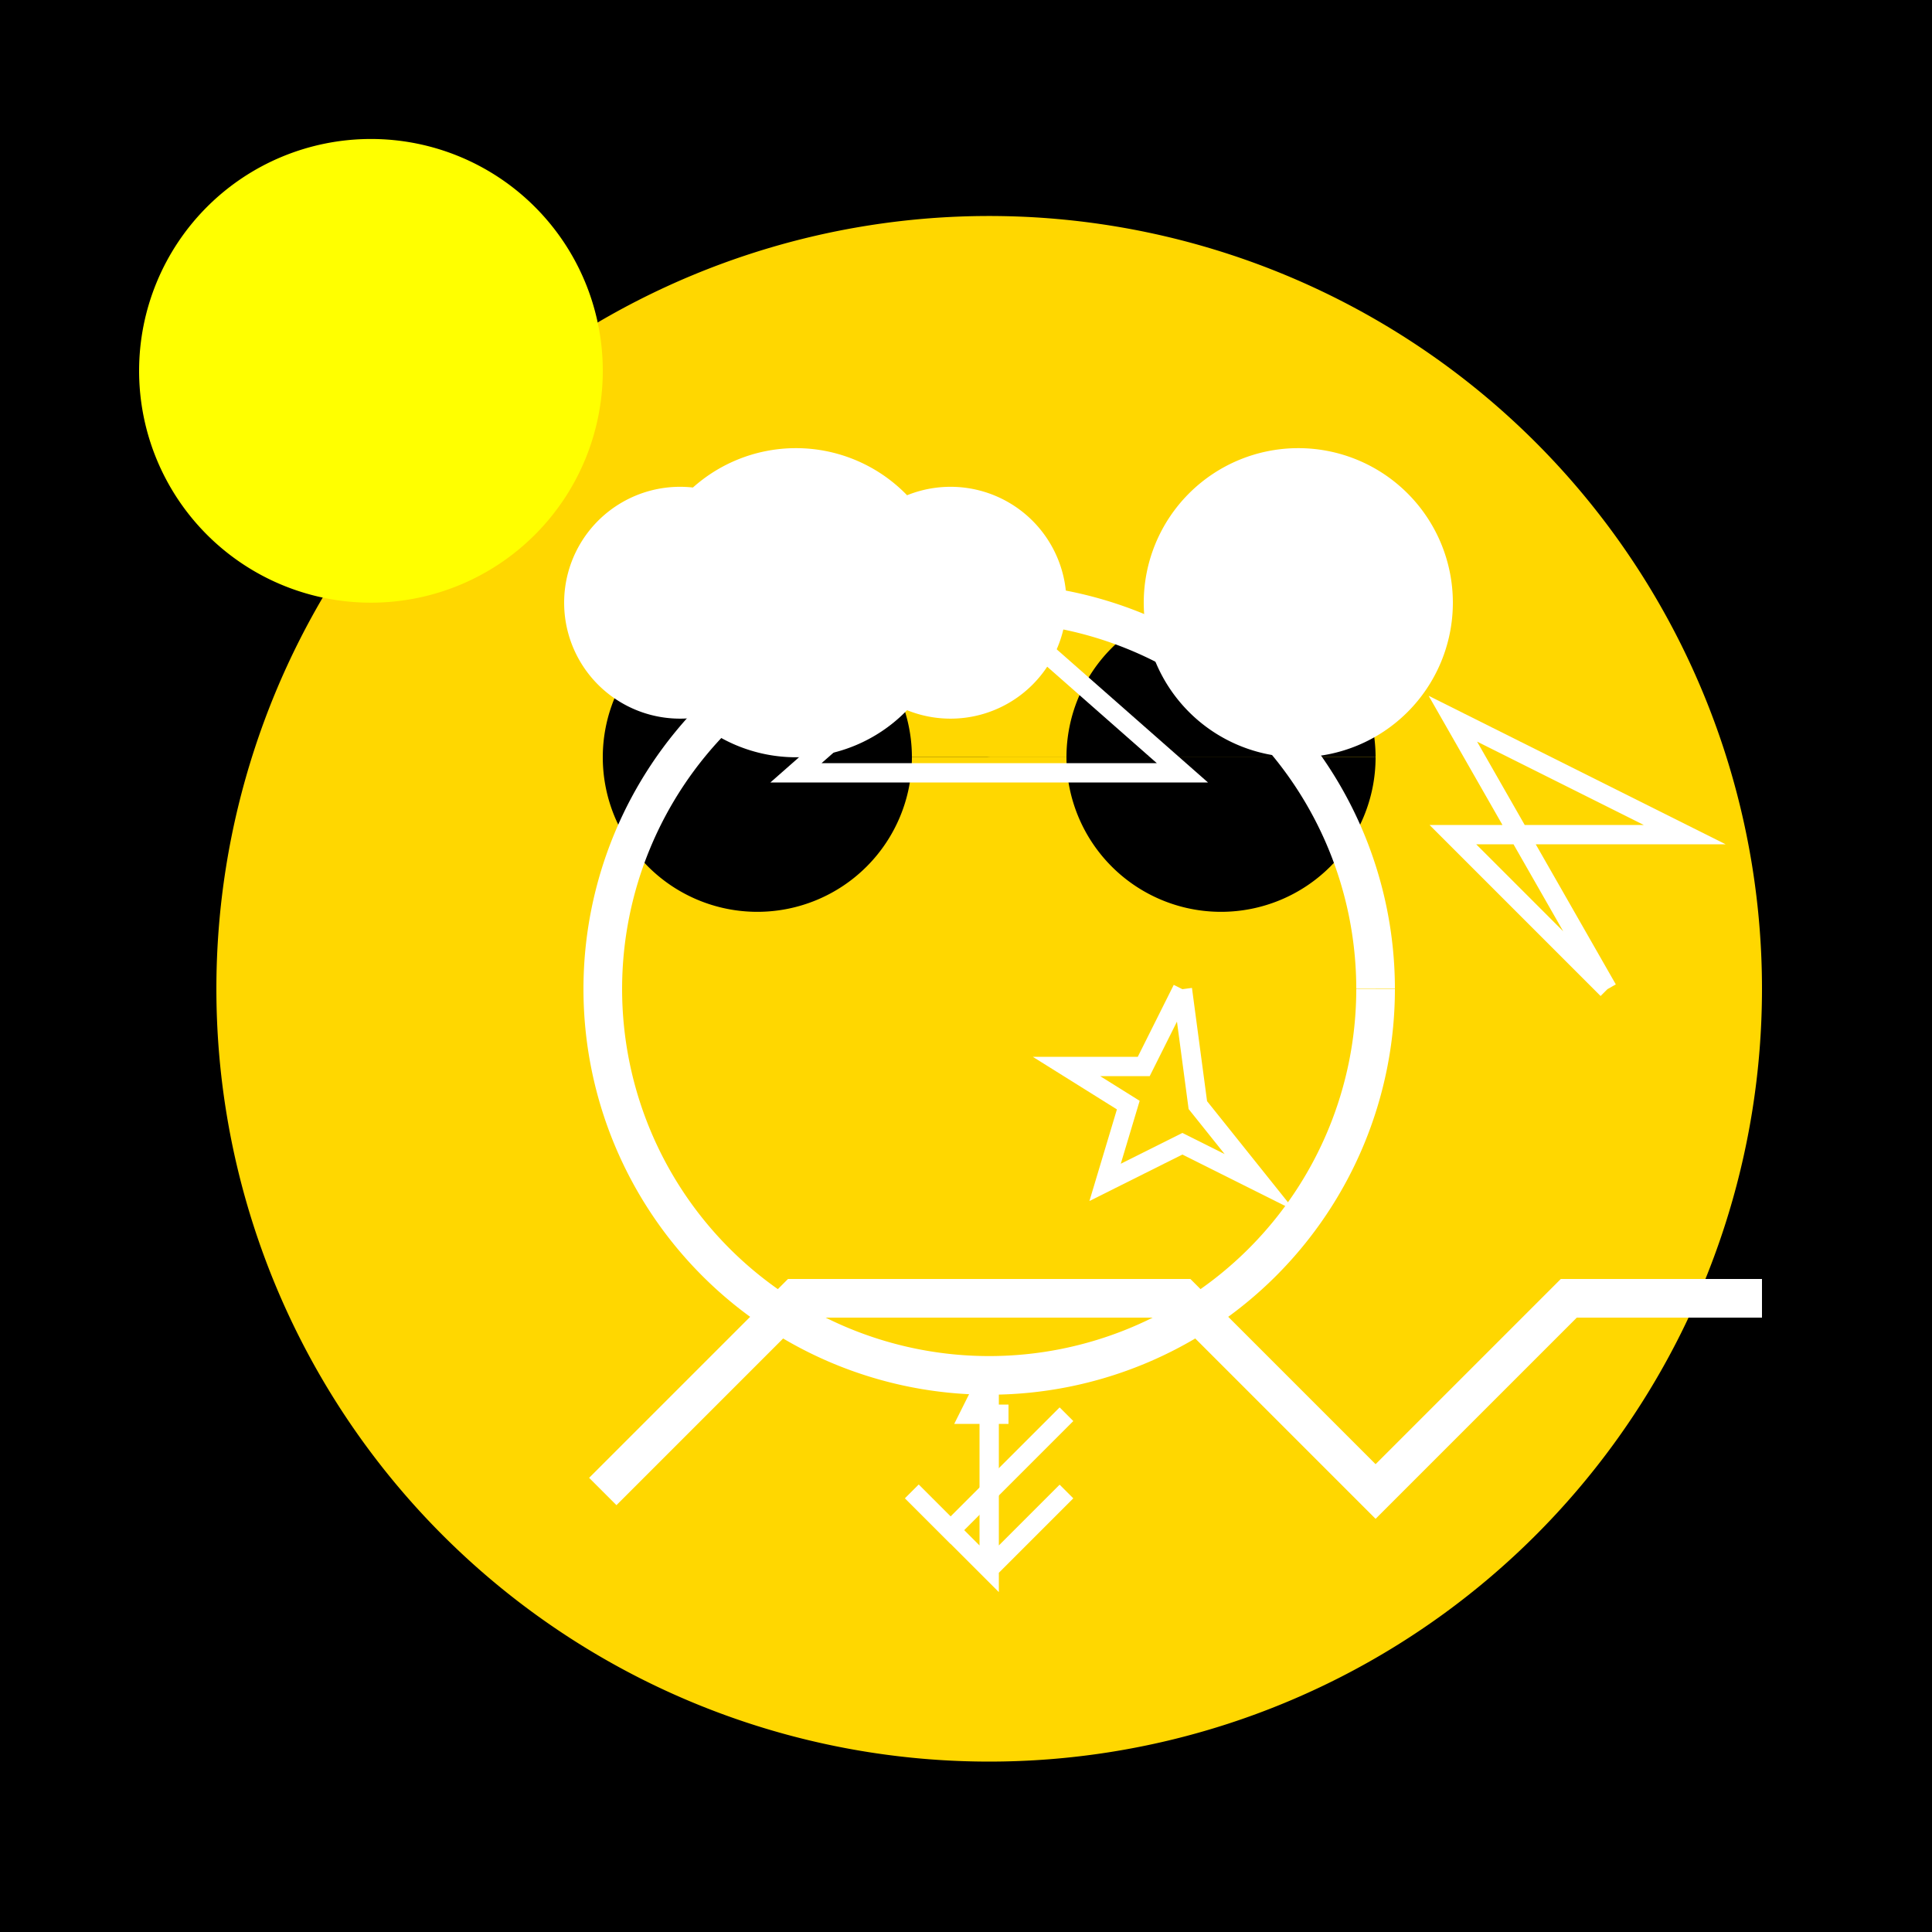
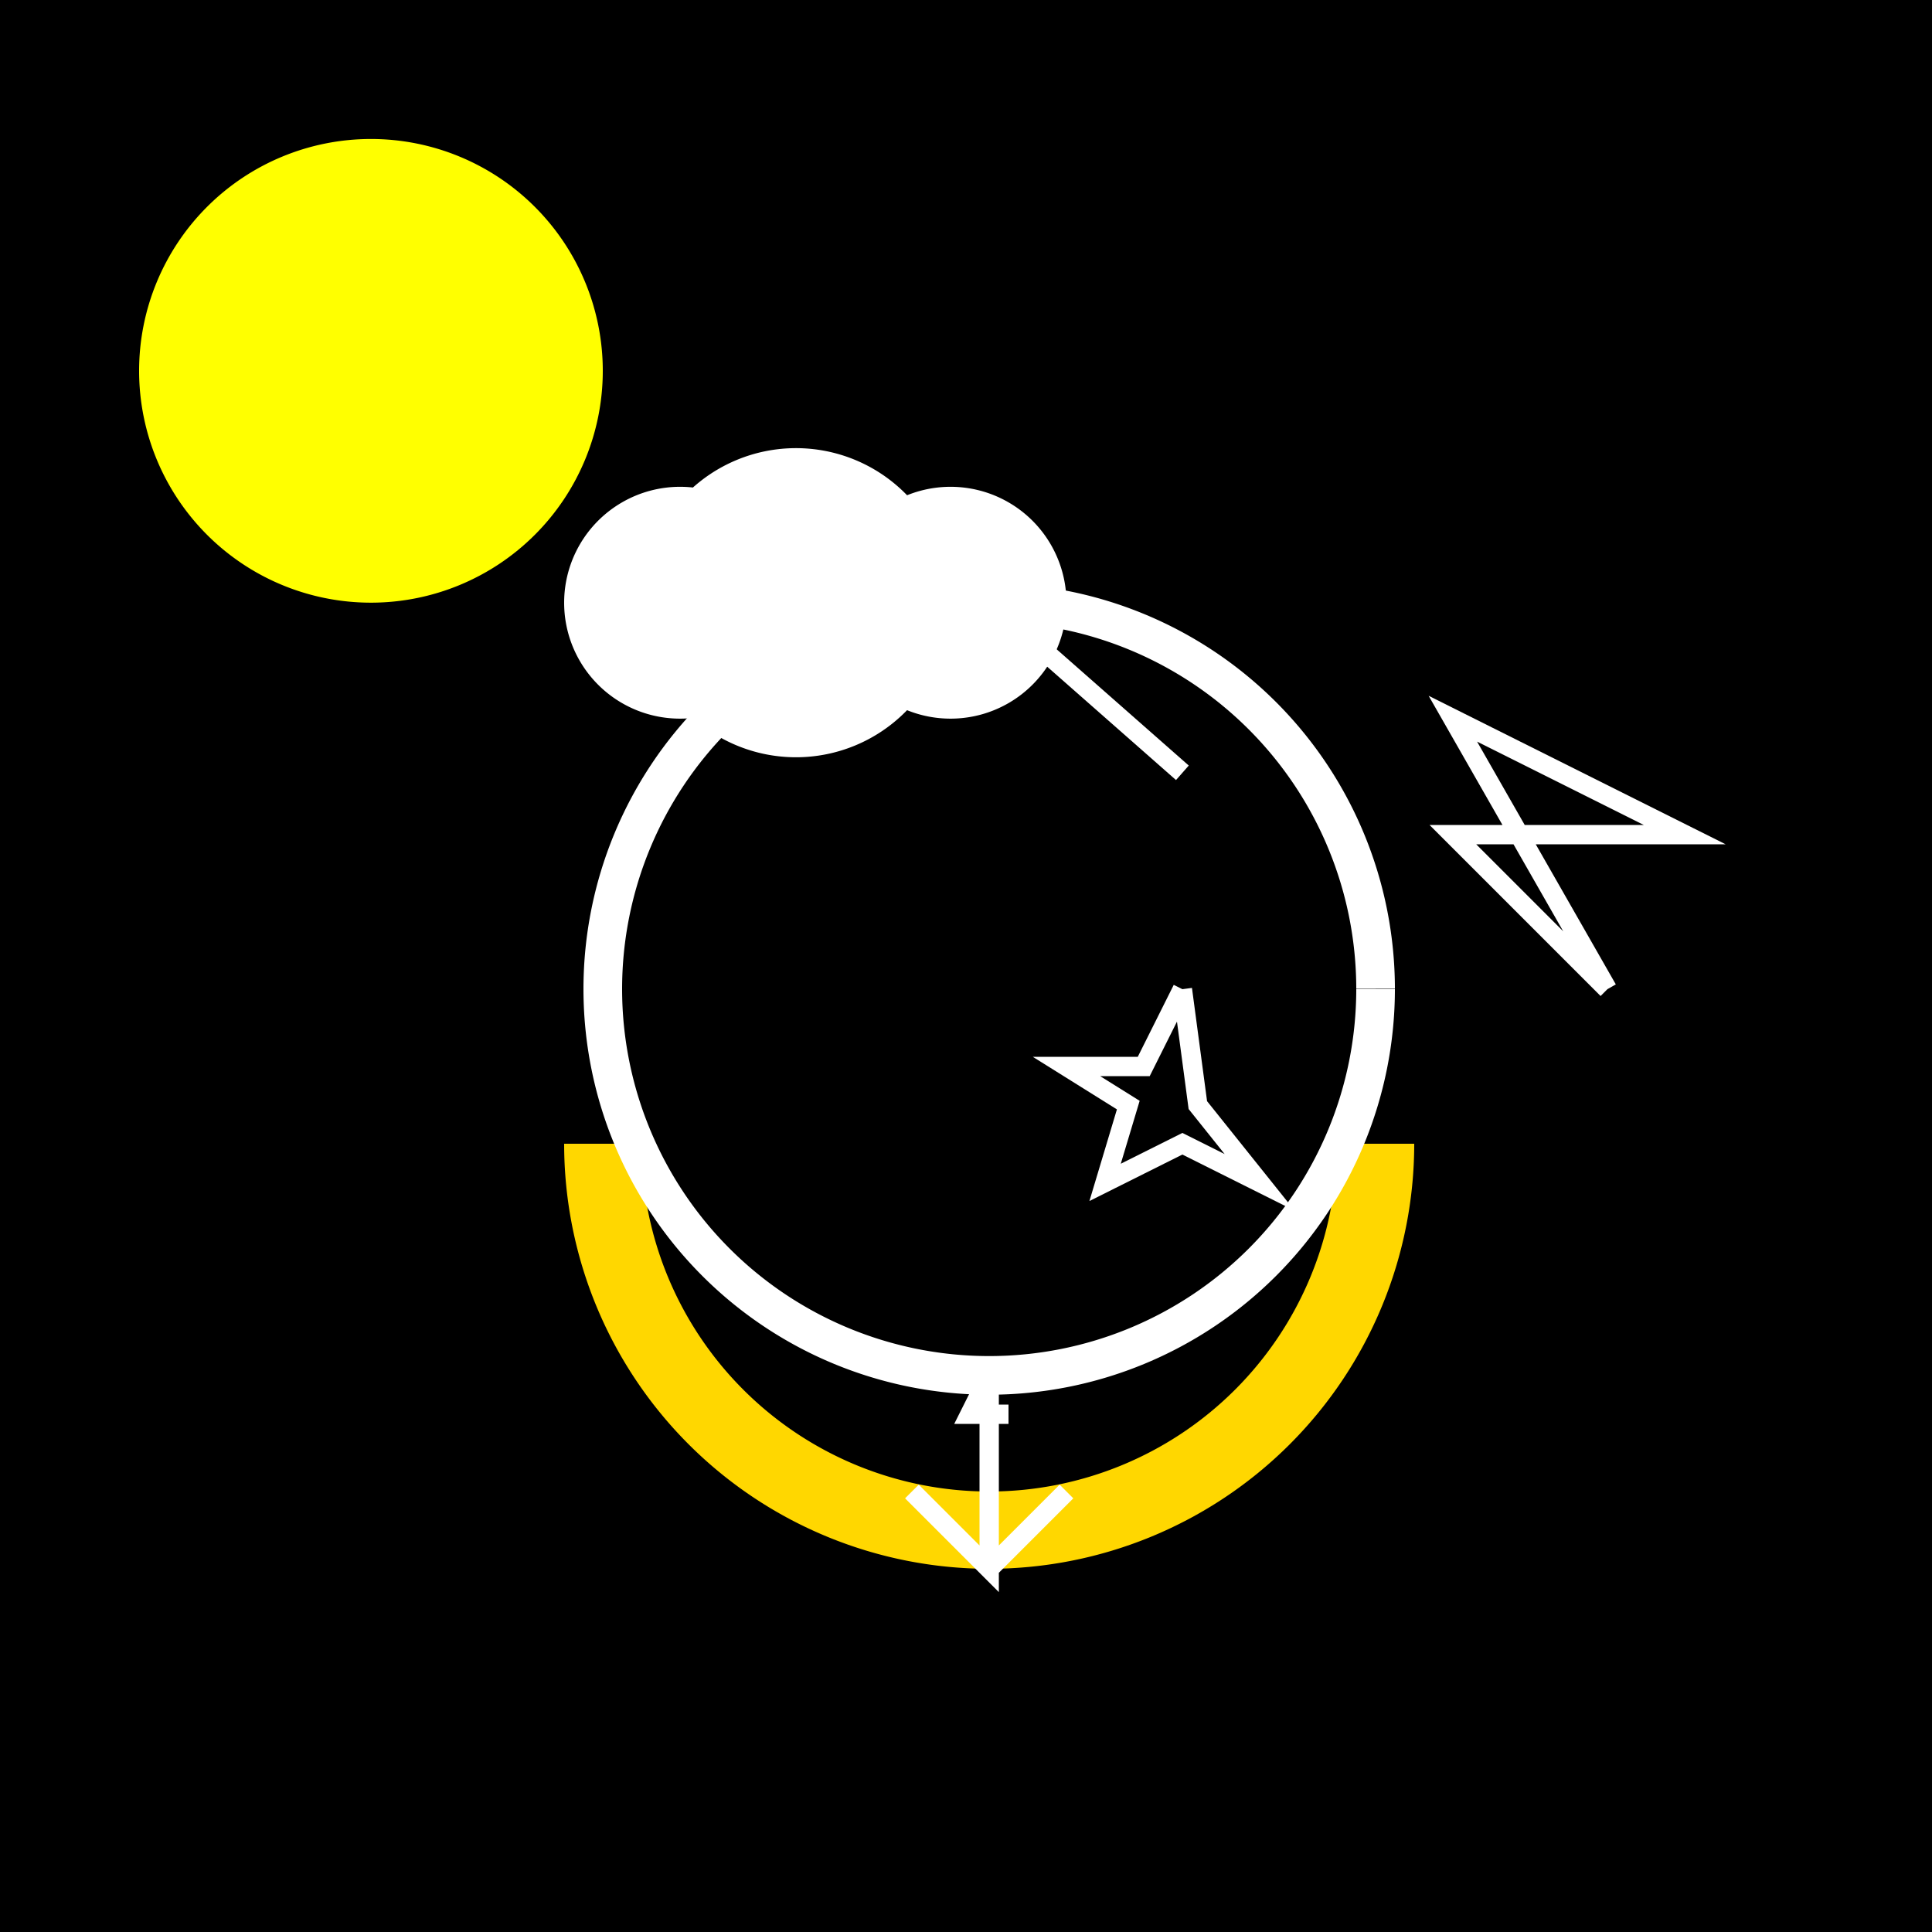
<svg xmlns="http://www.w3.org/2000/svg" width="500" height="500">
  <defs />
  <g>
    <rect fill="#000000" stroke="none" x="0" y="0" width="512" height="512" />
-     <path fill="#FFD700" stroke="none" paint-order="stroke fill markers" d=" M 456 256 A 200 200 0 1 1 456 255.8" />
-     <path fill="#000000" stroke="none" paint-order="stroke fill markers" d=" M 236 196 A 40 40 0 1 1 236 195.96 L 356 196 A 40 40 0 1 1 356 195.96" />
    <path fill="none" stroke="#FFD700" paint-order="fill stroke markers" d=" M 356 296 A 100 100 0 0 1 156 296" stroke-miterlimit="10" stroke-width="20" stroke-dasharray="" />
-     <path fill="none" stroke="#FFFFFF" paint-order="fill stroke markers" d=" M 156 386 L 206 336 L 306 336 L 356 386 L 406 336 L 456 336" stroke-miterlimit="10" stroke-width="10" stroke-dasharray="" />
    <path fill="none" stroke="#FFFFFF" paint-order="fill stroke markers" d=" M 356 256 A 100 100 0 1 1 356 255.9" stroke-miterlimit="10" stroke-width="10" stroke-dasharray="" />
-     <path fill="none" stroke="#FFFFFF" paint-order="fill stroke markers" d=" M 256 156 L 206 200 L 306 200 L 256 156" stroke-miterlimit="10" stroke-width="5" stroke-dasharray="" />
+     <path fill="none" stroke="#FFFFFF" paint-order="fill stroke markers" d=" M 256 156 L 306 200 L 256 156" stroke-miterlimit="10" stroke-width="5" stroke-dasharray="" />
    <path fill="none" stroke="#FFFFFF" paint-order="fill stroke markers" d=" M 256 356 L 256 406 L 236 386 L 256 406 L 276 386" stroke-miterlimit="10" stroke-width="5" stroke-dasharray="" />
-     <path fill="none" stroke="#FFFFFF" paint-order="fill stroke markers" d=" M 236 386 L 246 396 L 276 366" stroke-miterlimit="10" stroke-width="5" stroke-dasharray="" />
    <path fill="none" stroke="#FFFFFF" paint-order="fill stroke markers" d=" M 256 356 L 251 366 L 261 366" stroke-miterlimit="10" stroke-width="5" stroke-dasharray="" />
    <path fill="none" stroke="#FFFFFF" paint-order="fill stroke markers" d=" M 306 256 L 296 276 L 276 276 L 292 286 L 286 306 L 306 296 L 326 306 L 310 286 L 306 256" stroke-miterlimit="10" stroke-width="5" stroke-dasharray="" />
-     <path fill="#FFFFFF" stroke="none" paint-order="stroke fill markers" d=" M 376 156 A 40 40 0 1 1 376 155.96" />
    <path fill="none" stroke="#FFFFFF" paint-order="fill stroke markers" d=" M 416 256 L 376 186 L 436 216 L 376 216 L 416 256" stroke-miterlimit="10" stroke-width="5" stroke-dasharray="" />
    <path fill="#FFFFFF" stroke="none" paint-order="stroke fill markers" d=" M 206 156 A 30 30 0 1 1 206 155.97 L 246 156 A 40 40 0 1 1 246 155.96 L 276 156 A 30 30 0 1 1 276 155.97" />
    <path fill="#FFFF00" stroke="none" paint-order="stroke fill markers" d=" M 156 96 A 60 60 0 1 1 156 95.94" />
  </g>
</svg>